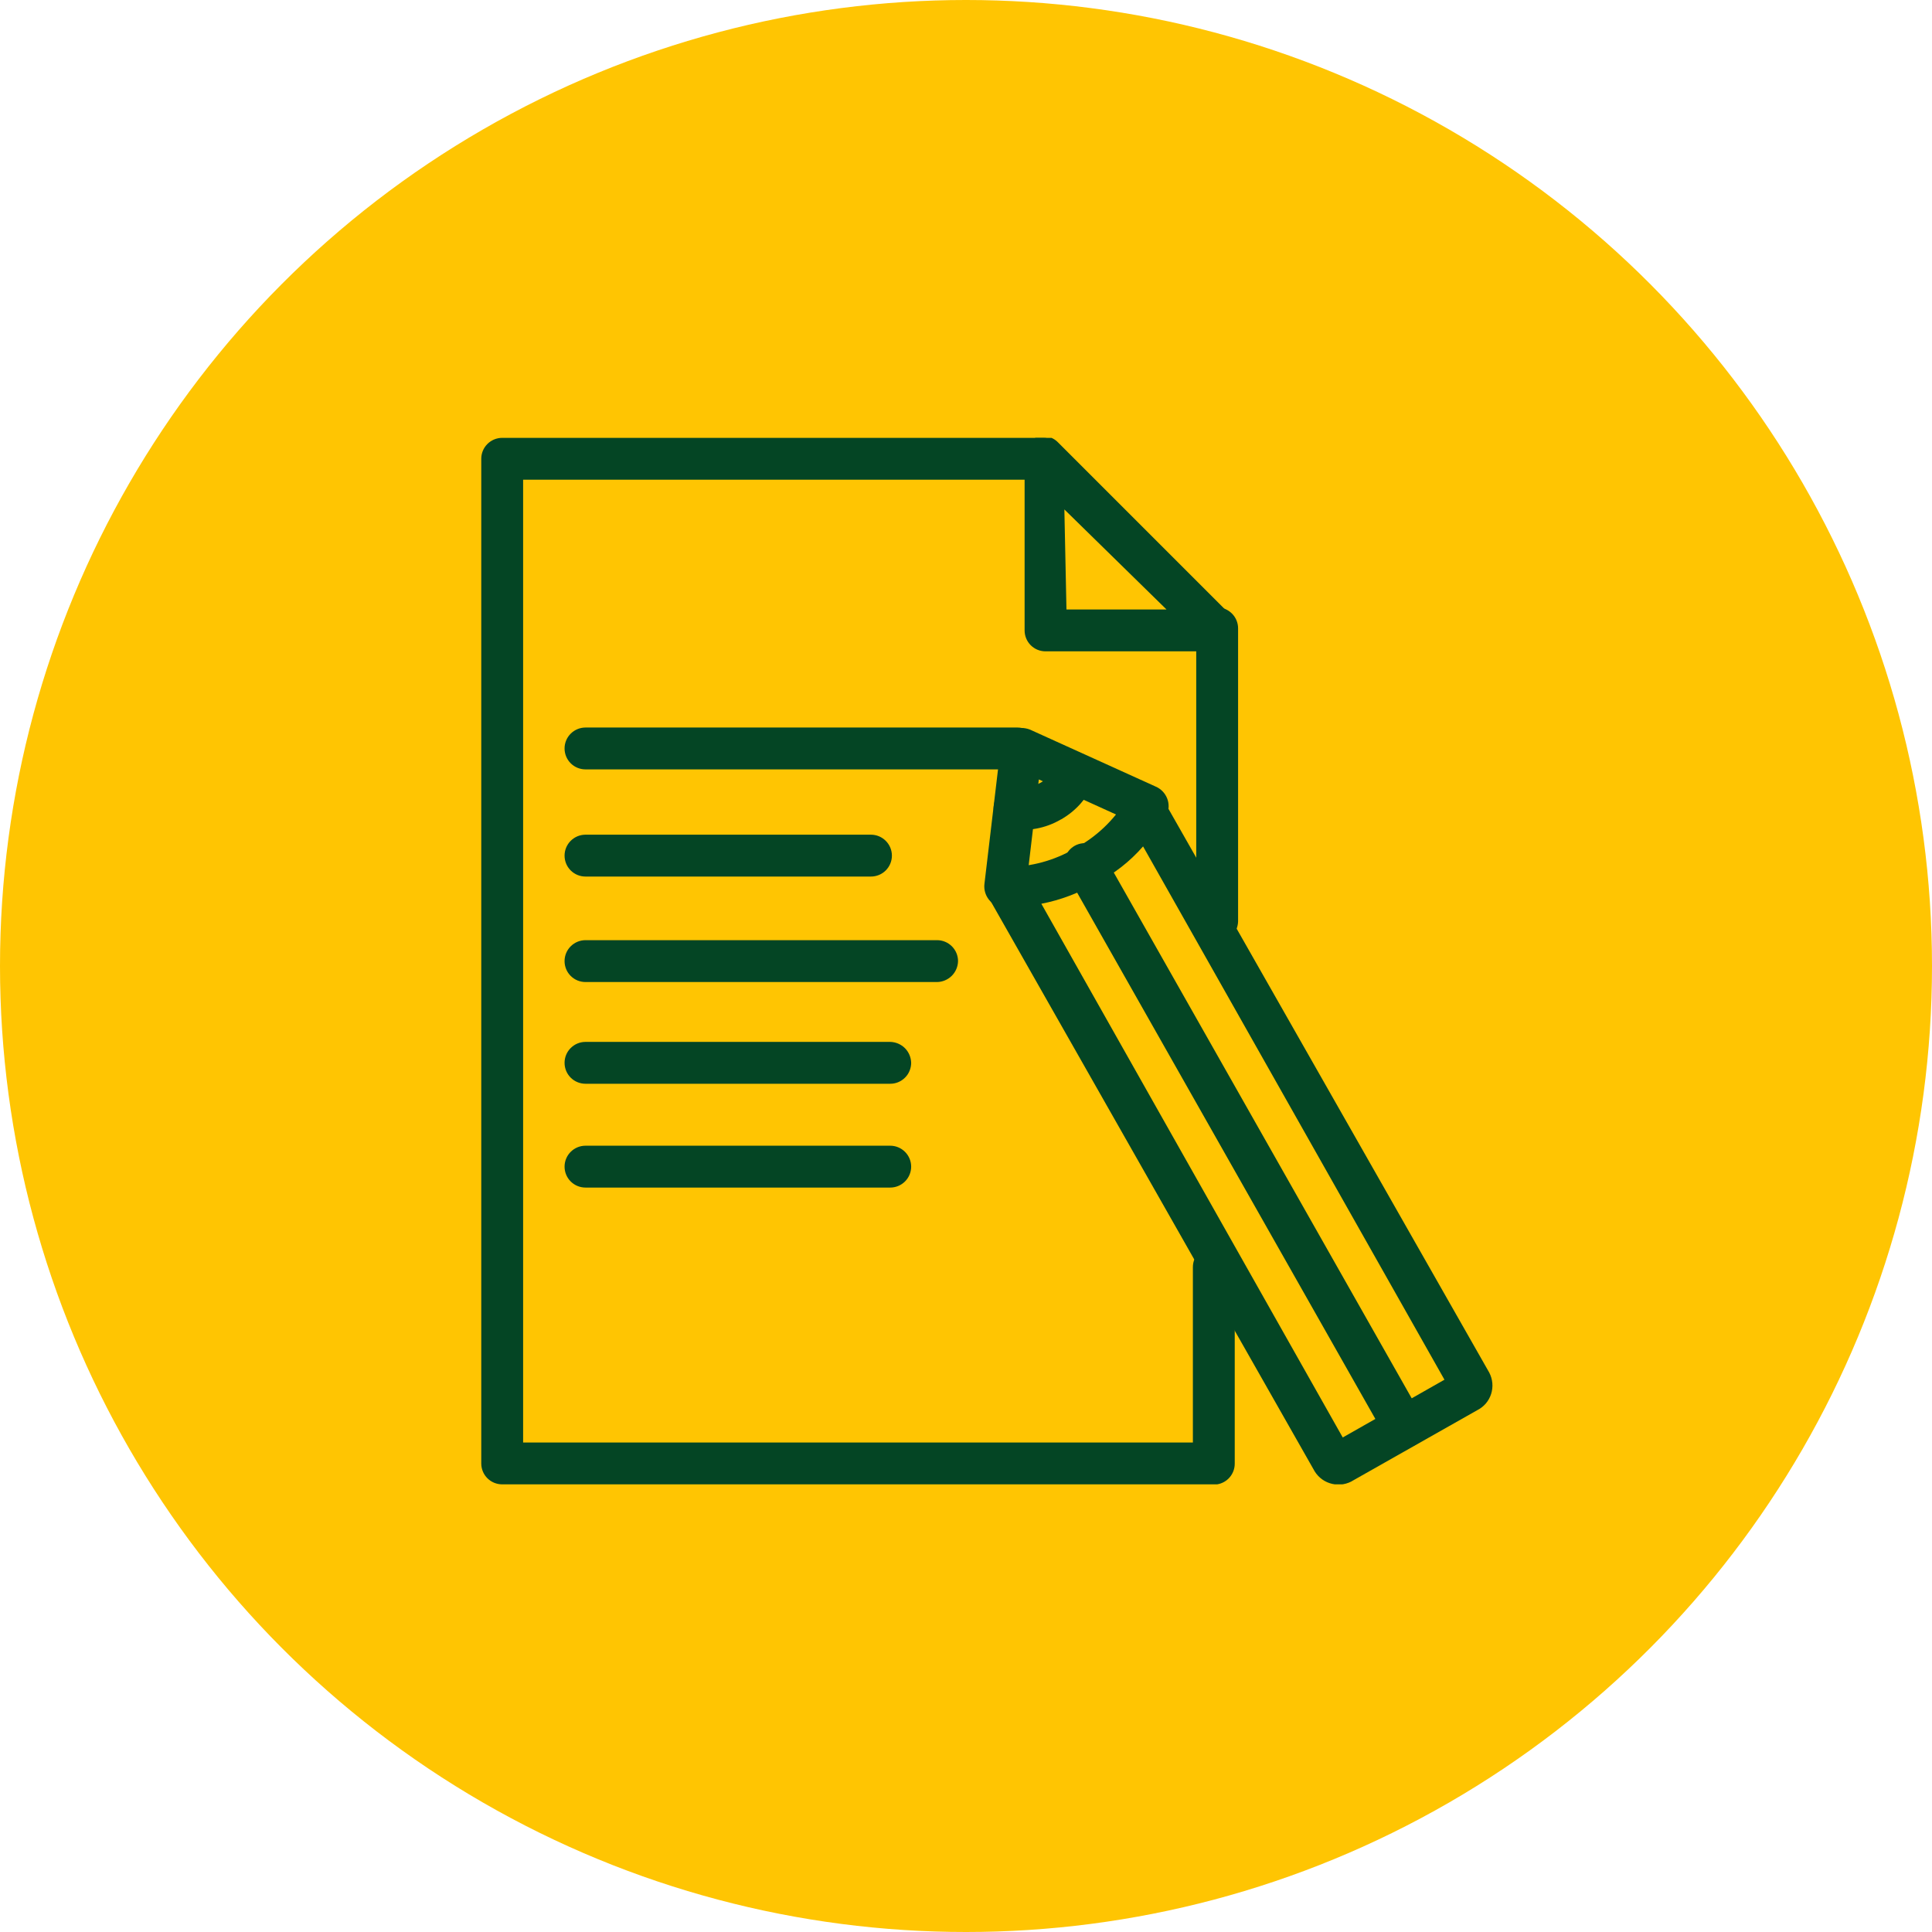
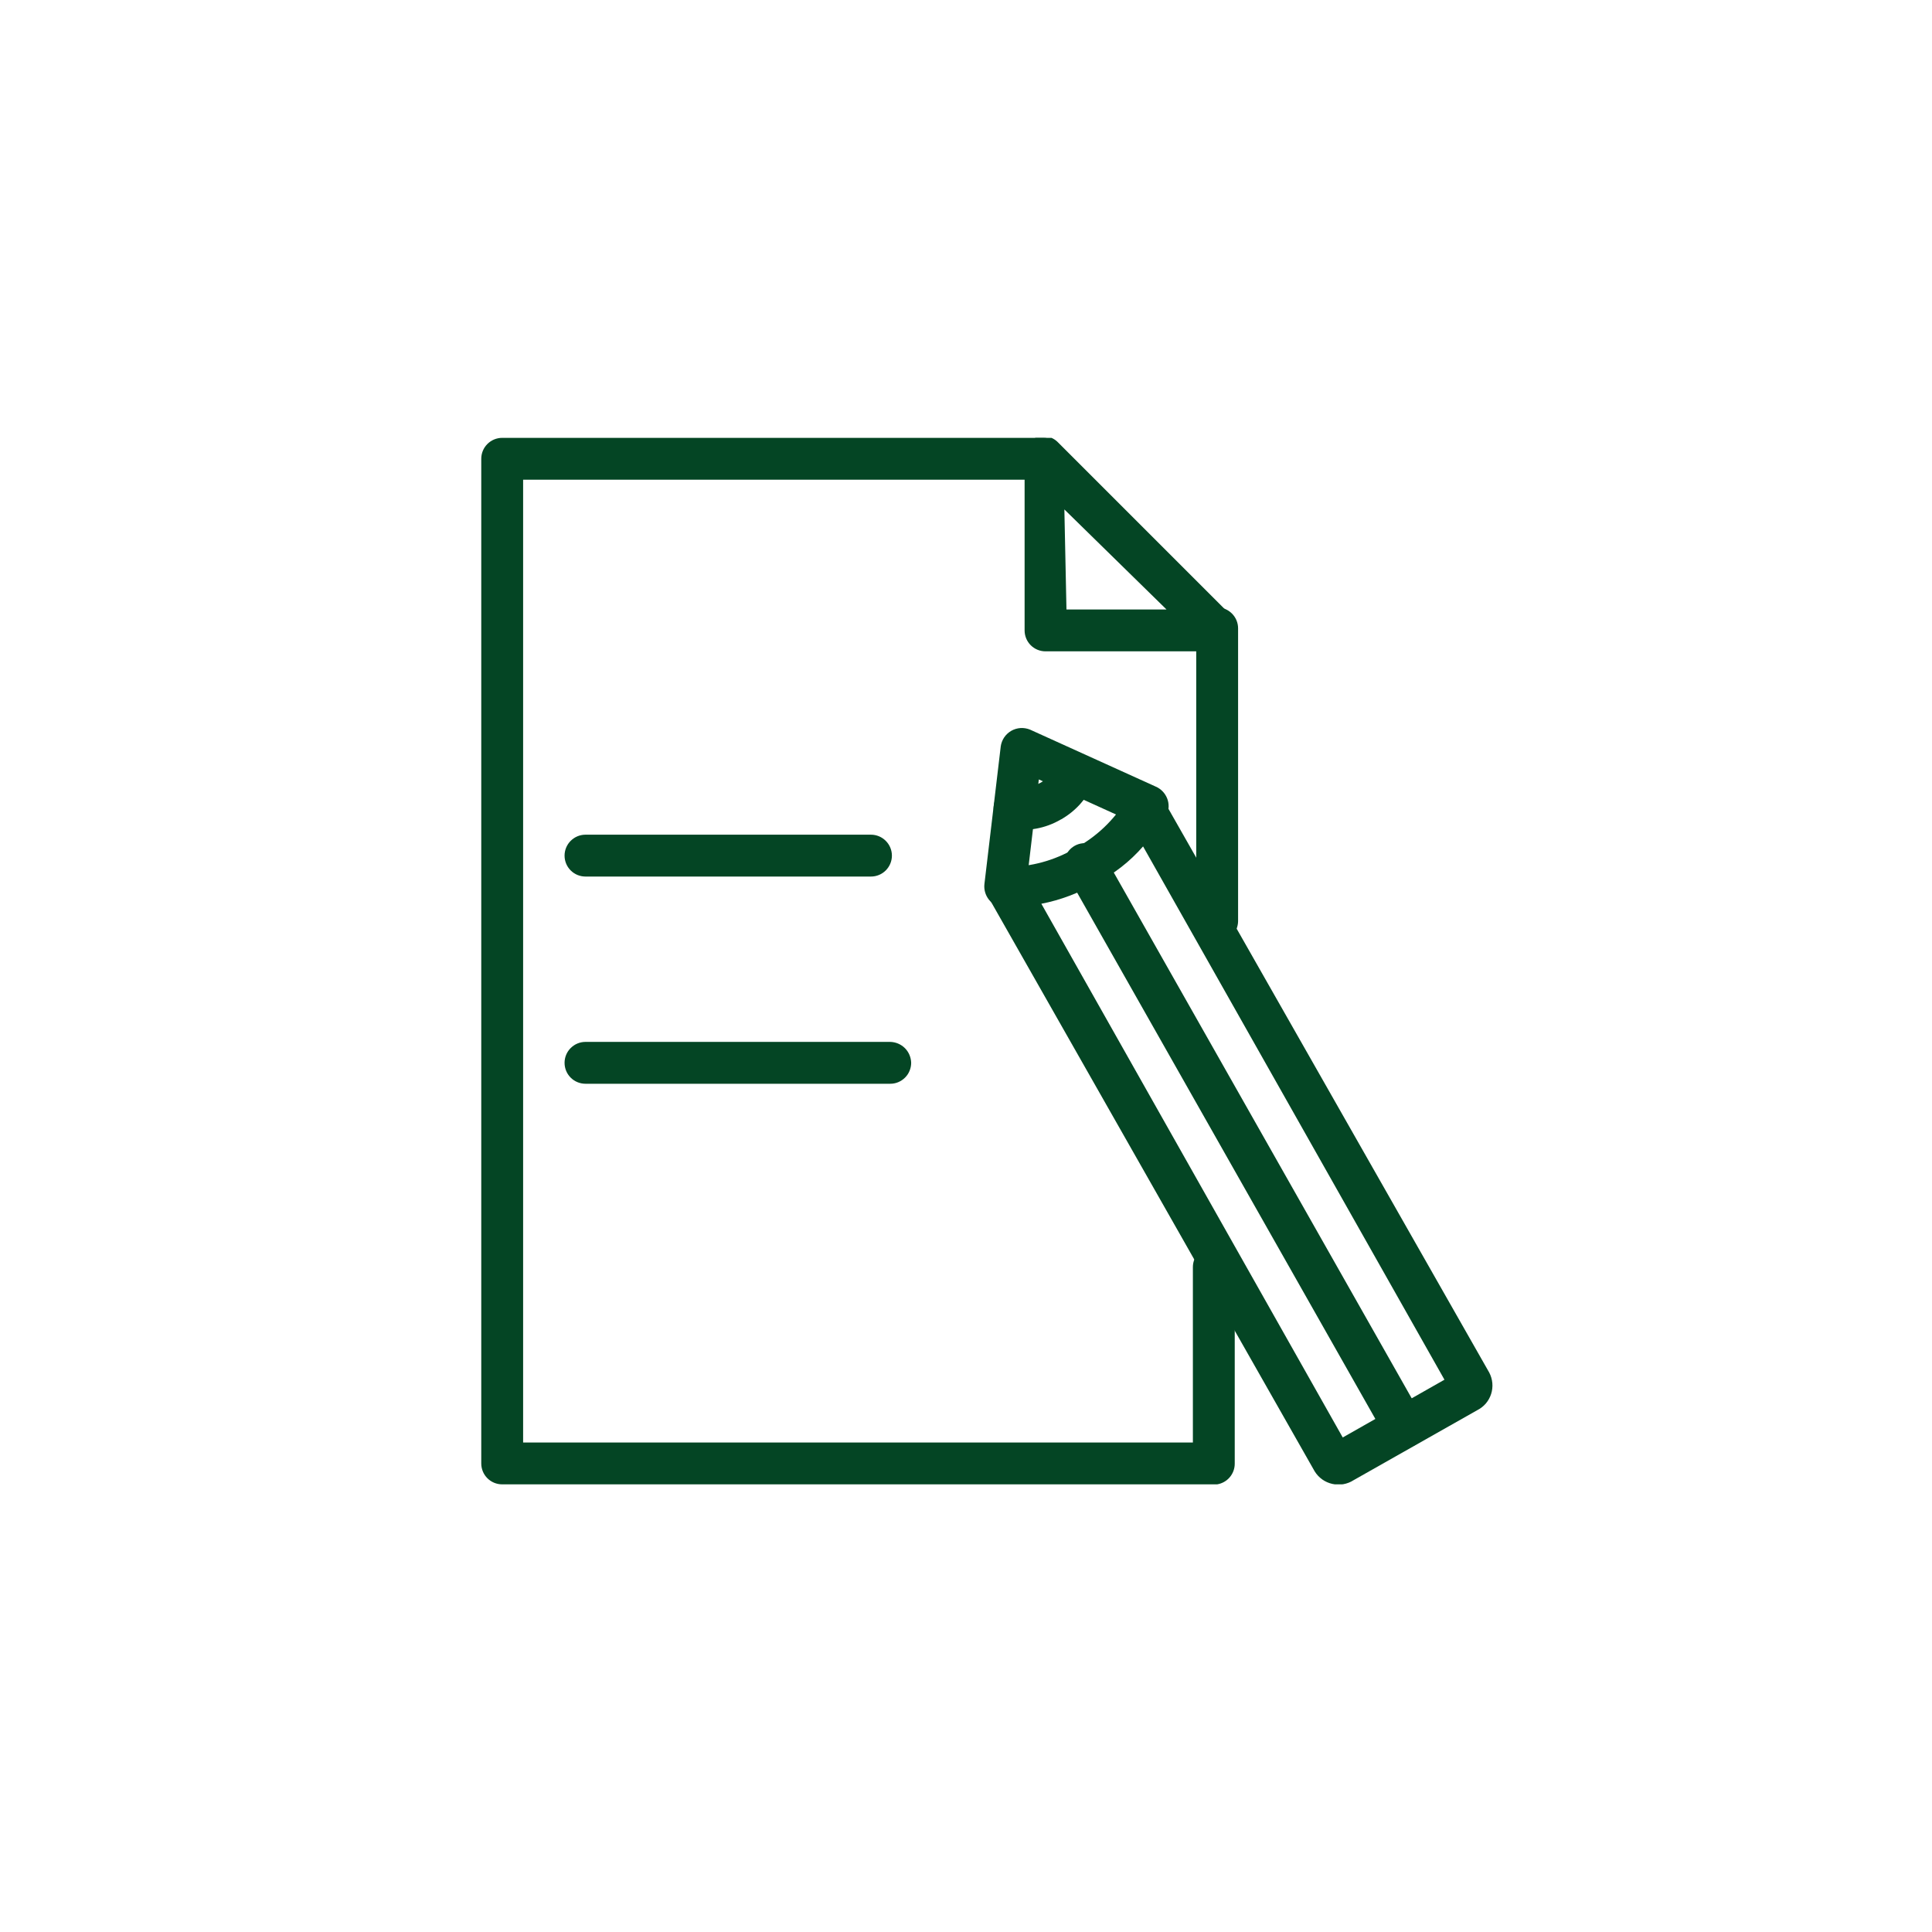
<svg xmlns="http://www.w3.org/2000/svg" width="60" height="60" viewBox="0 0 60 60" fill="none">
-   <circle cx="30" cy="30" r="30" fill="#FFC502" />
  <g clip-path="url(#clip0_3918_4424)">
    <path d="M45.873 43.797L42.038 45.968C41.941 46.031 41.832 46.073 41.719 46.093C41.605 46.113 41.489 46.11 41.376 46.084C41.264 46.059 41.157 46.012 41.063 45.945C40.969 45.878 40.89 45.793 40.829 45.695L30.715 27.898C30.658 27.799 30.628 27.687 30.628 27.573C30.628 27.459 30.658 27.347 30.715 27.248C30.774 27.15 30.858 27.068 30.959 27.012C31.059 26.955 31.172 26.924 31.287 26.923C32.023 26.922 32.745 26.724 33.38 26.351C34.046 25.995 34.603 25.465 34.992 24.817C35.051 24.719 35.135 24.637 35.236 24.581C35.336 24.524 35.449 24.493 35.564 24.492C35.678 24.496 35.79 24.529 35.888 24.588C35.986 24.647 36.067 24.73 36.123 24.83L46.25 42.627C46.303 42.729 46.336 42.84 46.346 42.954C46.356 43.068 46.343 43.183 46.308 43.292C46.273 43.401 46.216 43.502 46.142 43.589C46.067 43.675 45.975 43.746 45.873 43.797ZM41.7 44.642L44.859 42.848L35.499 26.286C35.087 26.759 34.589 27.148 34.03 27.43C33.506 27.736 32.935 27.952 32.34 28.067L41.7 44.642Z" fill="#044524" />
    <path d="M32.938 25.454C32.467 25.728 31.915 25.829 31.378 25.74C31.294 25.723 31.215 25.69 31.144 25.642C31.073 25.594 31.012 25.533 30.965 25.462C30.918 25.391 30.886 25.311 30.869 25.227C30.853 25.143 30.854 25.057 30.871 24.973C30.886 24.889 30.919 24.808 30.966 24.737C31.013 24.665 31.074 24.604 31.146 24.556C31.218 24.509 31.298 24.477 31.383 24.461C31.467 24.446 31.554 24.447 31.638 24.466C31.872 24.468 32.104 24.415 32.314 24.31C32.502 24.204 32.655 24.047 32.756 23.855C32.787 23.776 32.834 23.704 32.894 23.643C32.954 23.582 33.025 23.534 33.104 23.501C33.183 23.468 33.267 23.452 33.353 23.452C33.438 23.453 33.522 23.471 33.601 23.504C33.759 23.57 33.884 23.696 33.95 23.855C34.016 24.013 34.016 24.191 33.952 24.349C33.745 24.808 33.4 25.19 32.964 25.441L32.938 25.454Z" fill="#044524" />
    <path d="M35.967 25.623C35.875 25.665 35.775 25.687 35.674 25.687C35.573 25.687 35.473 25.665 35.382 25.623L32.262 24.206L31.859 27.612C31.839 27.783 31.753 27.939 31.619 28.046C31.485 28.153 31.314 28.203 31.144 28.184C30.972 28.162 30.816 28.073 30.709 27.937C30.603 27.801 30.553 27.628 30.572 27.456L31.079 23.179C31.093 23.079 31.13 22.984 31.186 22.9C31.243 22.816 31.318 22.747 31.406 22.696C31.494 22.646 31.592 22.617 31.693 22.61C31.794 22.604 31.895 22.621 31.989 22.659L35.889 24.427C35.969 24.461 36.042 24.511 36.103 24.573C36.164 24.635 36.212 24.709 36.245 24.79C36.278 24.871 36.294 24.957 36.293 25.045C36.292 25.132 36.274 25.218 36.24 25.298C36.186 25.433 36.09 25.547 35.967 25.623Z" fill="#044524" />
    <path d="M43.923 44.889C43.773 44.974 43.595 44.995 43.43 44.949C43.264 44.902 43.123 44.792 43.039 44.642L33.146 27.183C33.098 27.109 33.066 27.025 33.052 26.938C33.038 26.851 33.042 26.762 33.063 26.676C33.085 26.59 33.123 26.51 33.177 26.44C33.23 26.369 33.298 26.311 33.375 26.267C33.452 26.224 33.537 26.197 33.625 26.188C33.712 26.178 33.801 26.187 33.886 26.213C33.97 26.239 34.048 26.282 34.115 26.339C34.183 26.397 34.238 26.467 34.277 26.546L44.17 44.005C44.213 44.079 44.241 44.161 44.252 44.246C44.263 44.331 44.257 44.417 44.234 44.5C44.211 44.582 44.172 44.659 44.118 44.726C44.065 44.793 43.998 44.849 43.923 44.889Z" fill="#044524" />
    <path d="M37.8 46.098H15.596C15.423 46.098 15.258 46.03 15.136 45.908C15.014 45.786 14.946 45.621 14.946 45.448V14.248C14.946 14.076 15.014 13.911 15.136 13.789C15.258 13.667 15.423 13.598 15.596 13.598H32.405C32.577 13.598 32.742 13.667 32.864 13.789C32.986 13.911 33.055 14.076 33.055 14.248C33.055 14.421 32.986 14.586 32.864 14.708C32.742 14.83 32.577 14.898 32.405 14.898H16.246V44.798H37.046V39.351C37.046 39.179 37.114 39.014 37.236 38.892C37.358 38.77 37.523 38.701 37.696 38.701C37.868 38.701 38.033 38.77 38.155 38.892C38.277 39.014 38.346 39.179 38.346 39.351V45.448C38.348 45.604 38.294 45.755 38.193 45.875C38.093 45.994 37.953 46.073 37.8 46.098Z" fill="#044524" />
    <path d="M37.8 29.263C37.627 29.263 37.462 29.195 37.34 29.073C37.218 28.951 37.15 28.786 37.15 28.613V19.513C37.15 19.341 37.218 19.176 37.34 19.054C37.462 18.932 37.627 18.863 37.8 18.863C37.972 18.863 38.137 18.932 38.259 19.054C38.381 19.176 38.45 19.341 38.45 19.513V28.613C38.446 28.785 38.377 28.948 38.256 29.069C38.134 29.191 37.971 29.26 37.8 29.263Z" fill="#044524" />
    <path d="M37.8 20.228H32.47C32.297 20.228 32.132 20.16 32.01 20.038C31.888 19.916 31.82 19.751 31.82 19.578V14.248C31.804 14.119 31.828 13.987 31.888 13.871C31.949 13.755 32.042 13.66 32.158 13.598C32.275 13.547 32.406 13.534 32.531 13.559C32.657 13.585 32.772 13.648 32.86 13.741L38.19 19.071C38.281 19.16 38.344 19.275 38.369 19.4C38.395 19.526 38.382 19.655 38.333 19.773C38.297 19.892 38.227 19.998 38.133 20.079C38.038 20.16 37.923 20.211 37.8 20.228ZM33.12 18.928H36.227L33.055 15.821L33.12 18.928Z" fill="#044524" />
-     <path d="M31.599 23.894H18.183C18.01 23.894 17.845 23.826 17.723 23.704C17.601 23.582 17.533 23.417 17.533 23.244C17.533 23.072 17.601 22.907 17.723 22.785C17.845 22.663 18.01 22.594 18.183 22.594H31.599C31.771 22.594 31.936 22.663 32.058 22.785C32.18 22.907 32.249 23.072 32.249 23.244C32.249 23.417 32.18 23.582 32.058 23.704C31.936 23.826 31.771 23.894 31.599 23.894Z" fill="#044524" />
    <path d="M27.049 27.222H18.183C18.01 27.222 17.845 27.154 17.723 27.032C17.601 26.91 17.533 26.745 17.533 26.572C17.533 26.4 17.601 26.235 17.723 26.113C17.845 25.991 18.01 25.922 18.183 25.922H27.049C27.221 25.922 27.386 25.991 27.508 26.113C27.63 26.235 27.699 26.4 27.699 26.572C27.699 26.745 27.63 26.91 27.508 27.032C27.386 27.154 27.221 27.222 27.049 27.222Z" fill="#044524" />
-     <path d="M29.103 30.498H18.183C18.01 30.498 17.845 30.43 17.723 30.308C17.601 30.186 17.533 30.021 17.533 29.848C17.533 29.676 17.601 29.511 17.723 29.389C17.845 29.267 18.01 29.198 18.183 29.198H29.103C29.275 29.198 29.44 29.267 29.562 29.389C29.684 29.511 29.753 29.676 29.753 29.848C29.749 30.02 29.68 30.183 29.559 30.304C29.437 30.425 29.274 30.495 29.103 30.498Z" fill="#044524" />
    <path d="M27.647 33.657H18.183C18.01 33.657 17.845 33.589 17.723 33.467C17.601 33.345 17.533 33.18 17.533 33.007C17.533 32.835 17.601 32.67 17.723 32.548C17.845 32.426 18.01 32.357 18.183 32.357H27.647C27.818 32.361 27.981 32.43 28.103 32.551C28.224 32.673 28.293 32.836 28.297 33.007C28.297 33.093 28.28 33.177 28.247 33.256C28.215 33.335 28.167 33.407 28.106 33.467C28.046 33.527 27.974 33.575 27.895 33.608C27.817 33.641 27.732 33.657 27.647 33.657Z" fill="#044524" />
-     <path d="M27.647 36.881H18.183C18.01 36.881 17.845 36.813 17.723 36.691C17.601 36.569 17.533 36.404 17.533 36.231C17.533 36.059 17.601 35.894 17.723 35.772C17.845 35.65 18.01 35.581 18.183 35.581H27.647C27.819 35.581 27.984 35.65 28.106 35.772C28.228 35.894 28.297 36.059 28.297 36.231C28.297 36.404 28.228 36.569 28.106 36.691C27.984 36.813 27.819 36.881 27.647 36.881Z" fill="#044524" />
  </g>
  <defs>
    <clipPath id="clip0_3918_4424">
      <rect width="32.5" height="32.5" fill="white" transform="translate(14.4 13.598)" />
    </clipPath>
  </defs>
</svg>